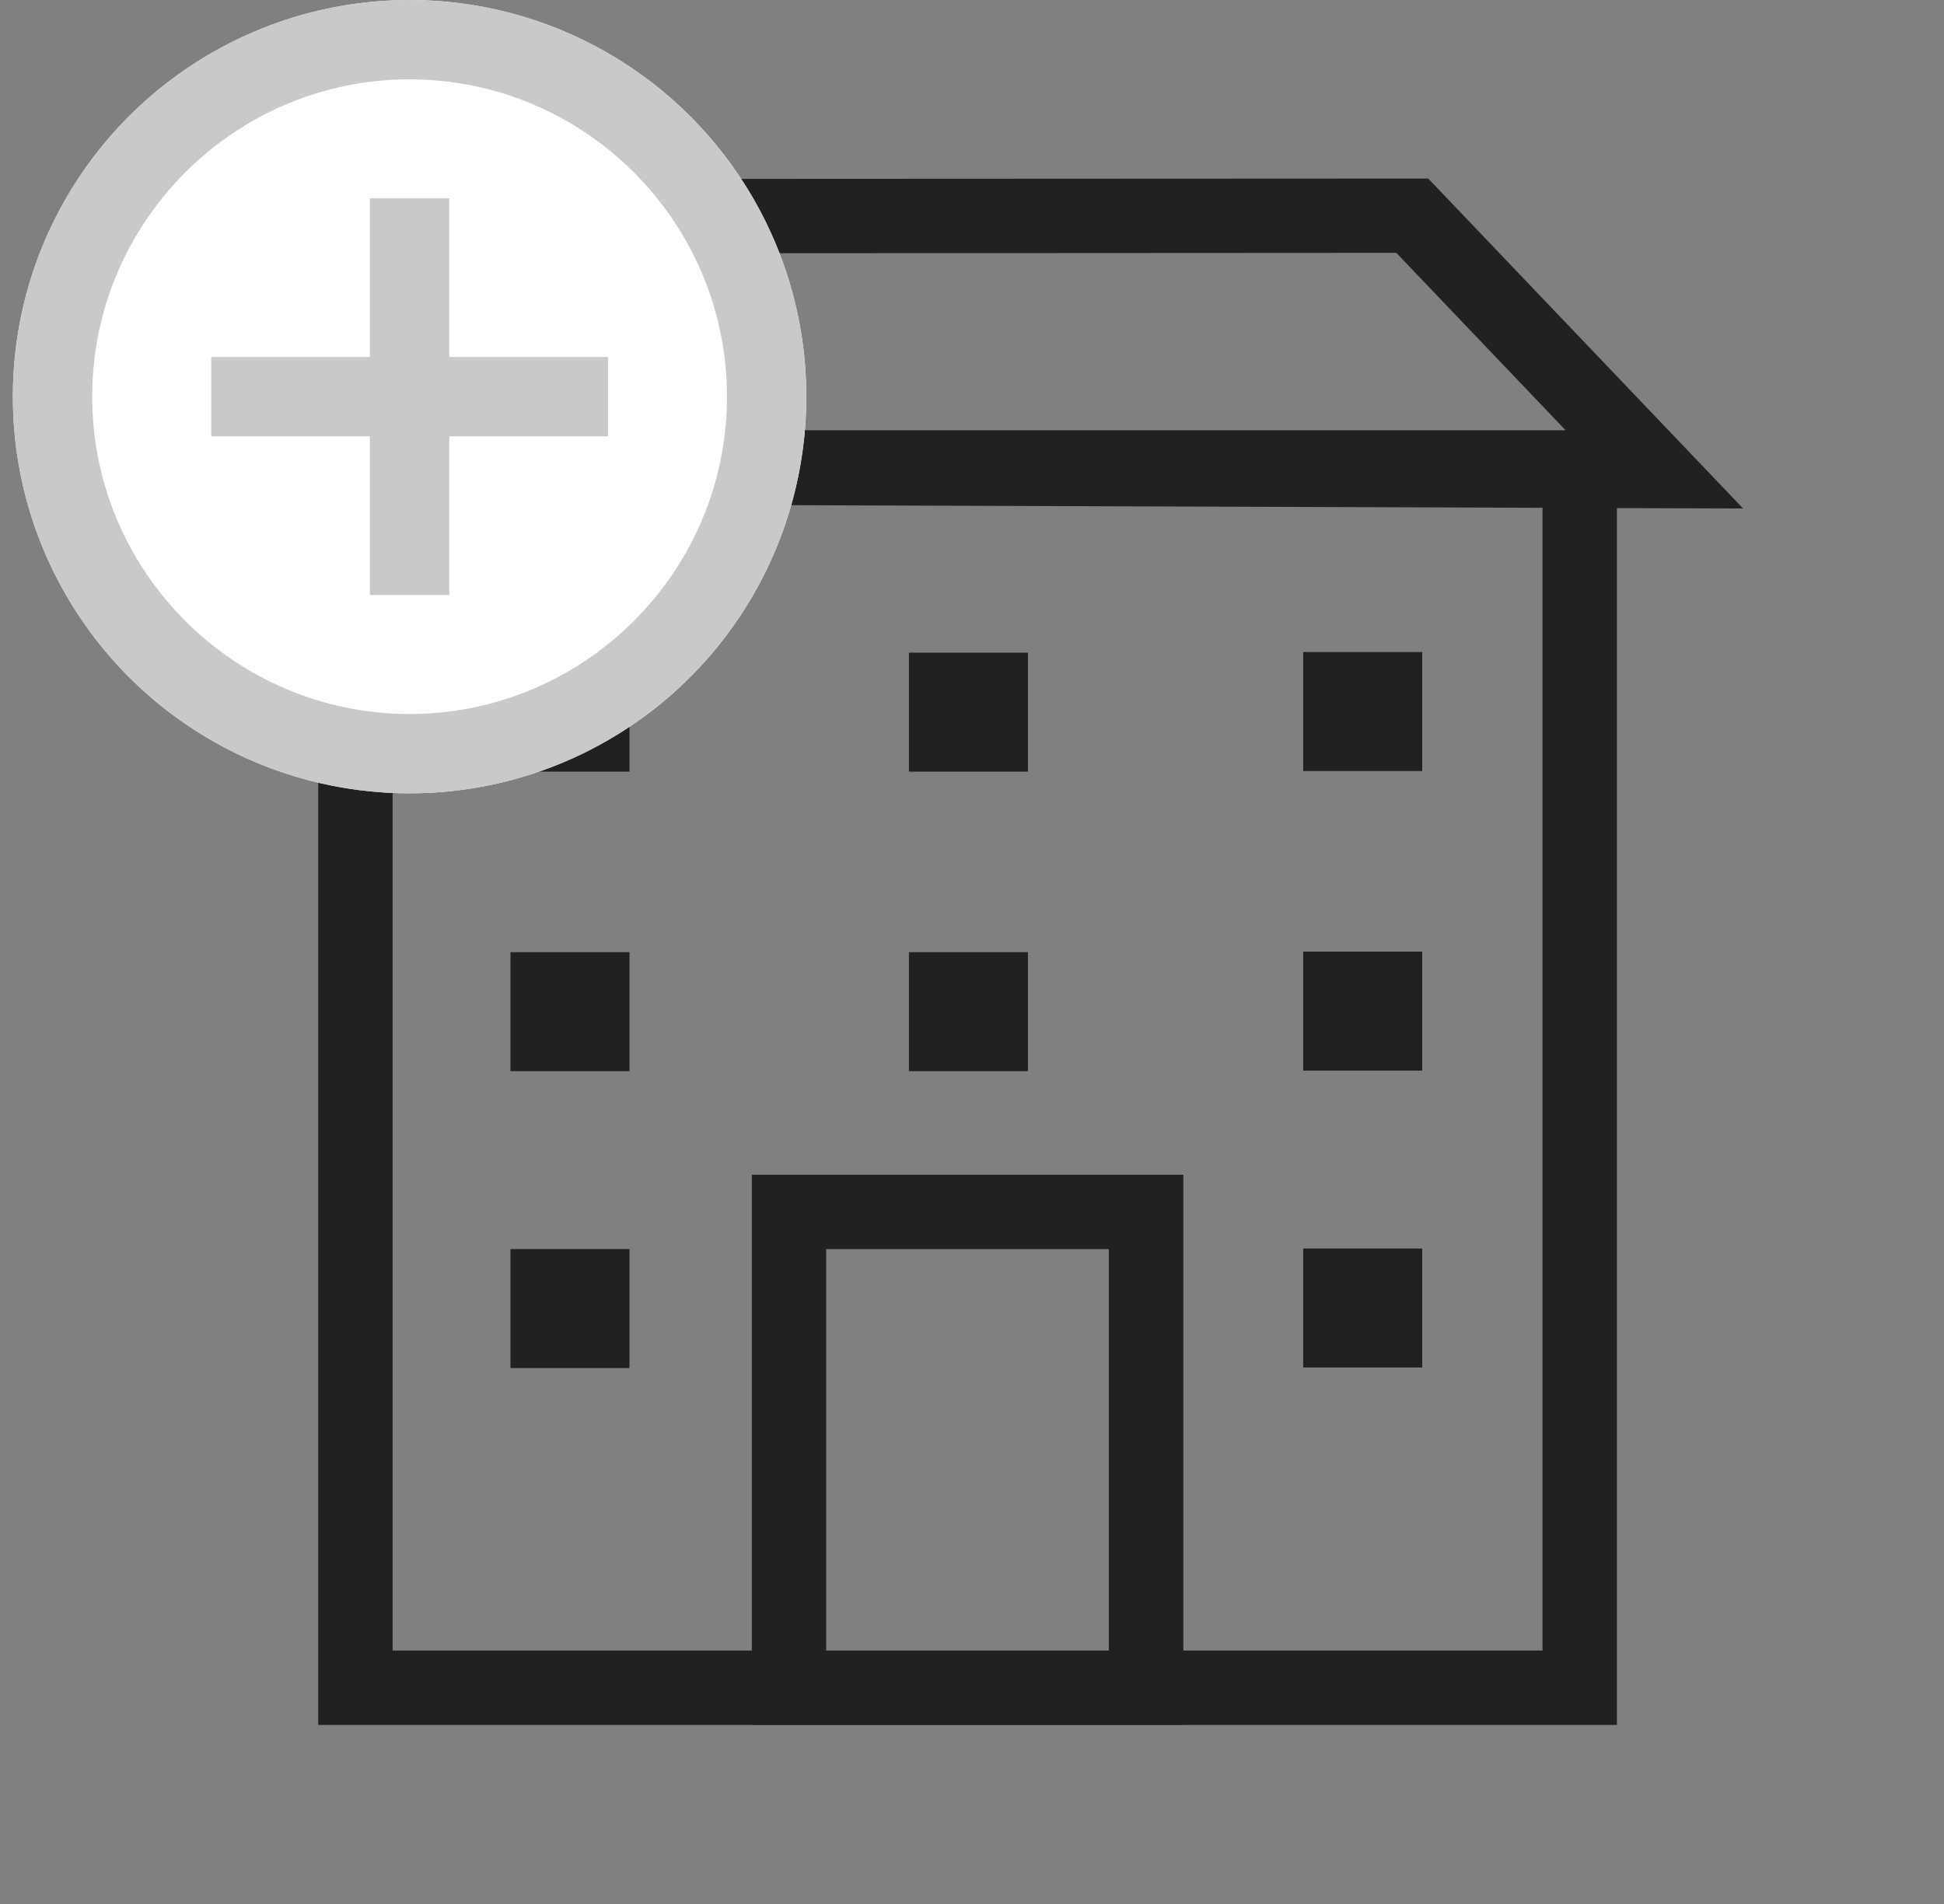
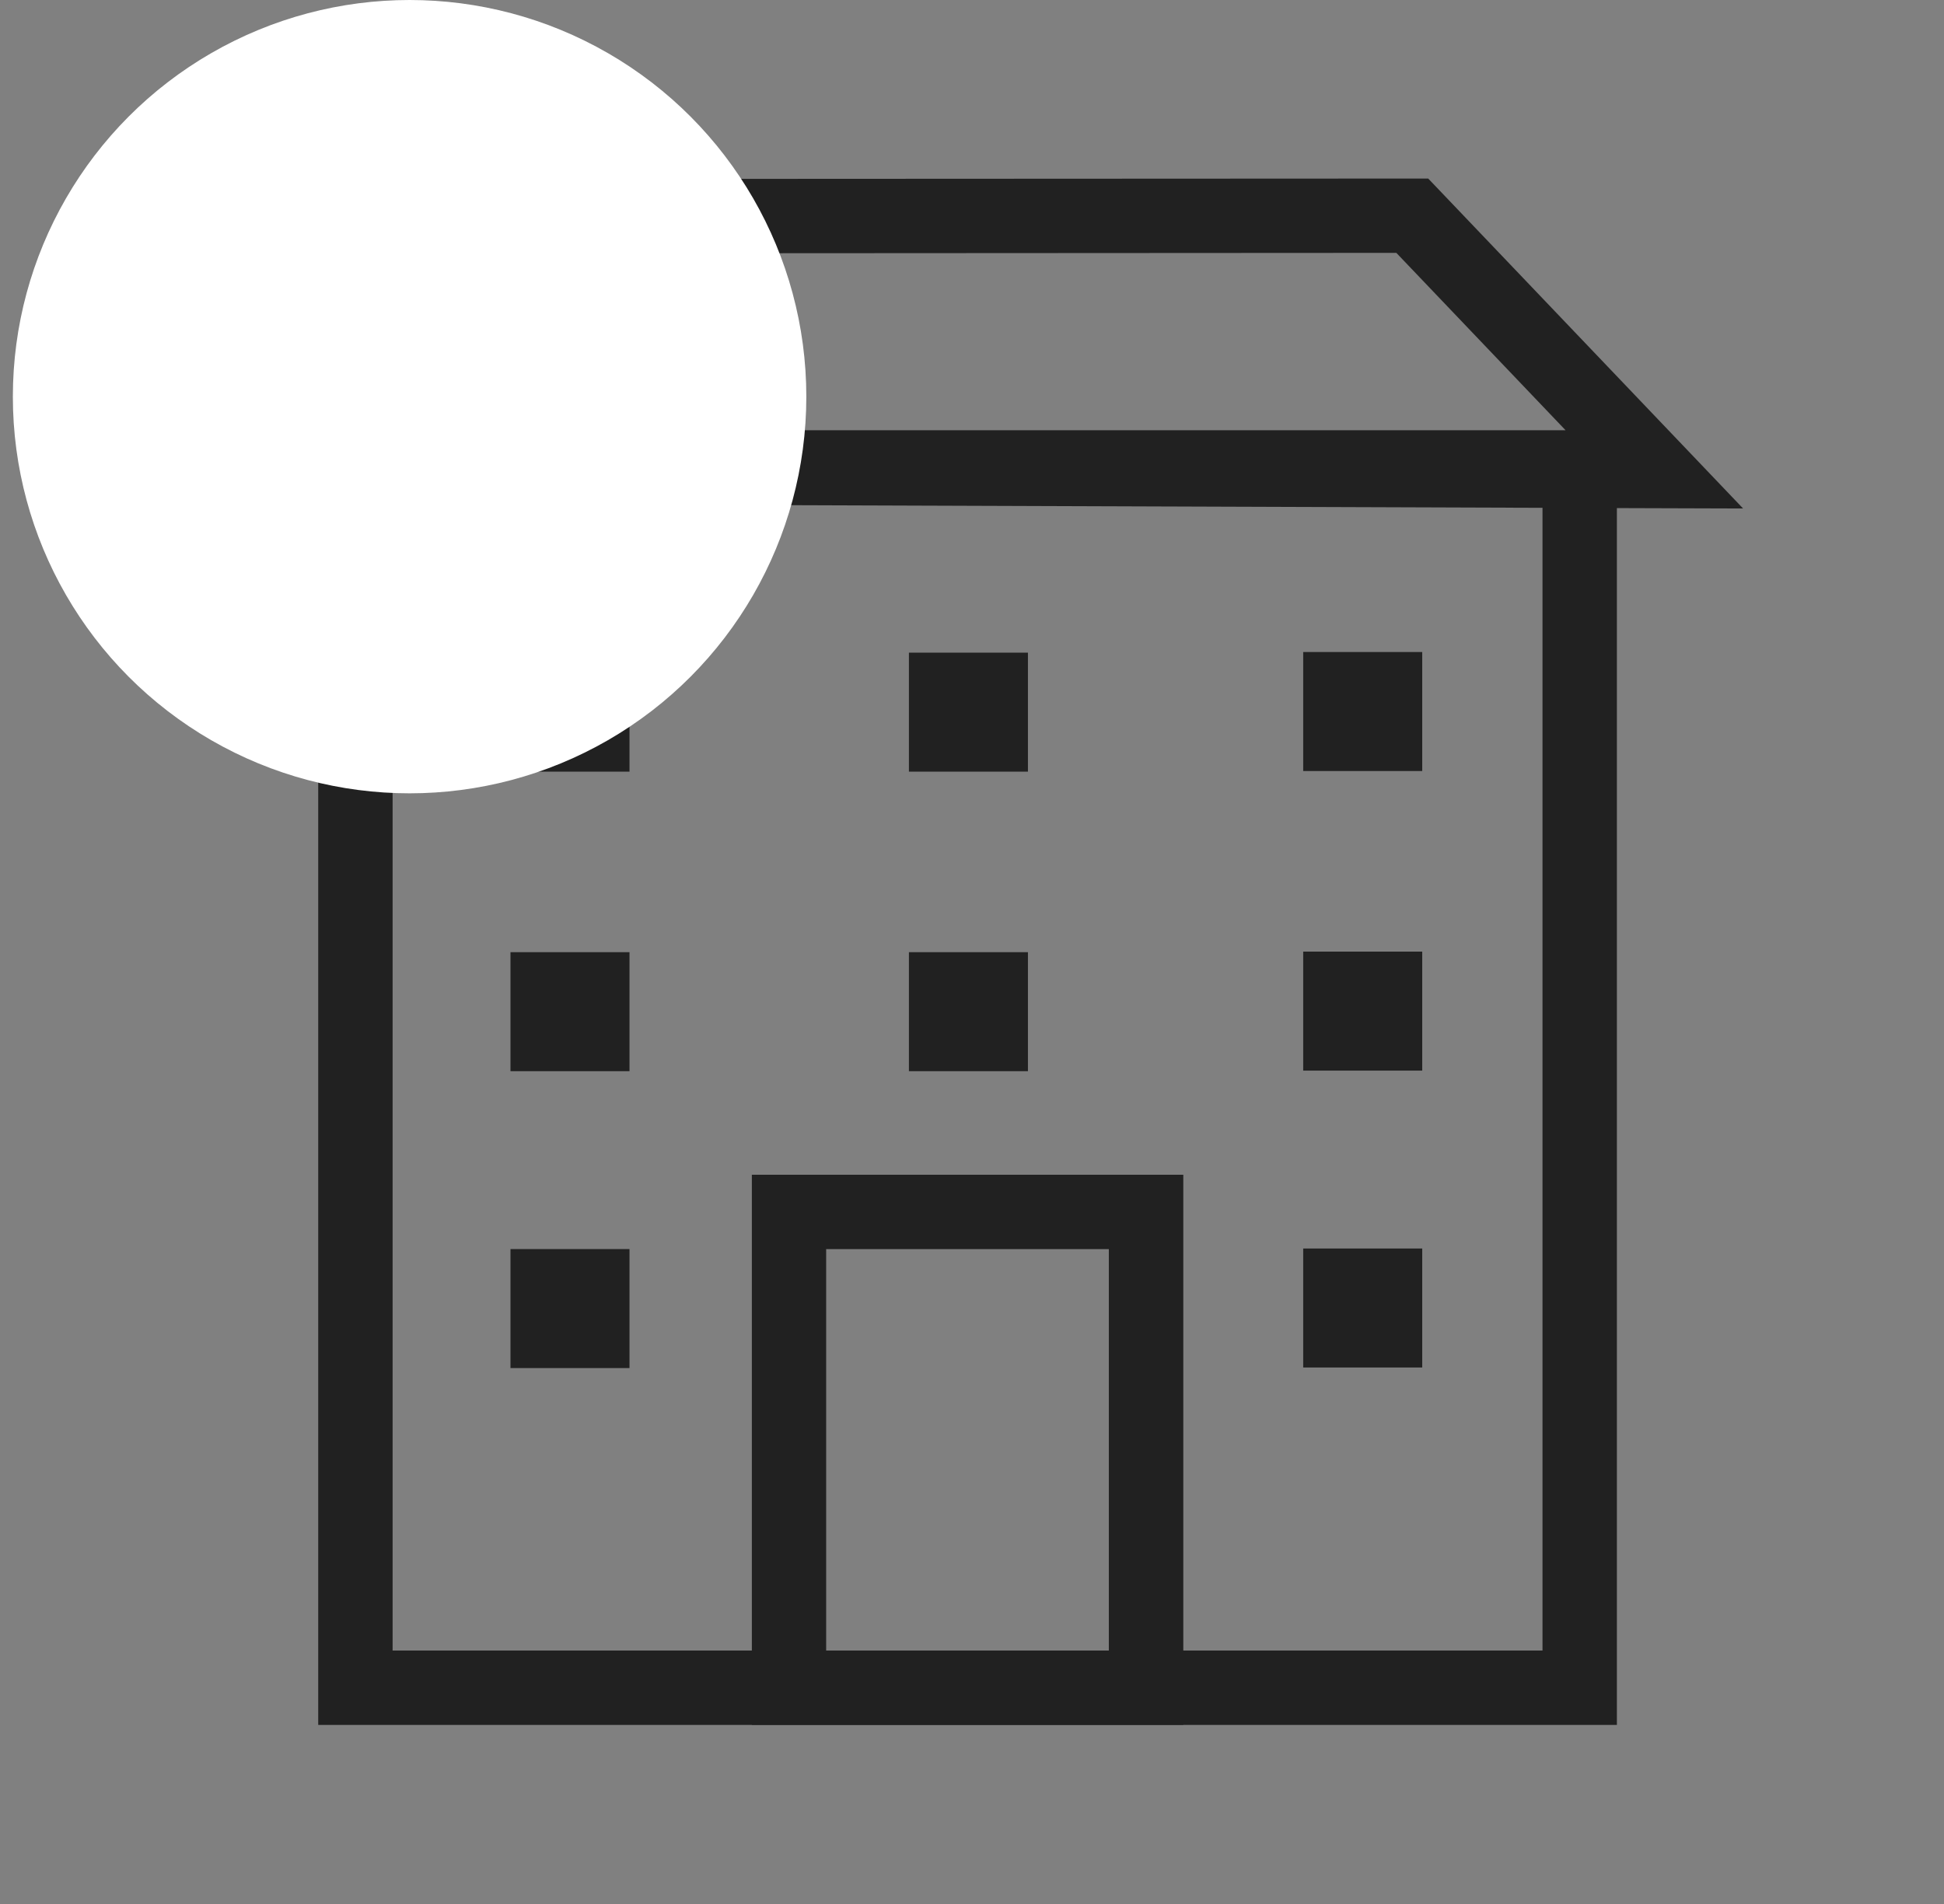
<svg xmlns="http://www.w3.org/2000/svg" width="49" height="48" viewBox="0 0 49 48" fill="none">
  <rect x="0" y="0" width="49" height="48" fill="#808080" stroke="none" />
-   <rect opacity="0.01" x="3.324" y="3" width="42" height="42" stroke="#D29CFF" stroke-width="6" />
  <path fill-rule="evenodd" clip-rule="evenodd" d="M13.164 4.512L4.824 12.684L8.021 12.695V43.486H18.951V43.49H29.826V43.486H40.755V12.809L43.936 12.819L35.999 4.501L13.164 4.512ZM9.4 10.825L13.93 6.387L35.196 6.375L39.461 10.846H15.105L9.4 10.825ZM9.896 12.72H15.213L38.88 12.802V41.611H29.826V29.616H18.951V41.611H9.896V12.72ZM20.824 41.611H27.949V31.491H20.824V41.611ZM12.867 34.49H15.867V31.49H12.867V34.49ZM32.848 34.475H35.848V31.475H32.848V34.475ZM12.867 27.005H15.867V24.005H12.867V27.005ZM22.91 27.005H25.91V24.005H22.91V27.005ZM32.848 26.99H35.848V23.99H32.848V26.99ZM12.867 19.454H15.867V16.454H12.867V19.454ZM22.91 19.454H25.91V16.454H22.91V19.454ZM32.848 19.438H35.848V16.438H32.848V19.438Z" fill="#212121" />
  <circle cx="10.324" cy="10" r="10" fill="white" />
-   <path d="M11.324 5H9.324V9H5.324V11H9.324V15H11.324V11H15.324V9H11.324V5ZM10.324 0C4.804 0 0.324 4.48 0.324 10C0.324 15.52 4.804 20 10.324 20C15.844 20 20.324 15.52 20.324 10C20.324 4.48 15.844 0 10.324 0ZM10.324 18C5.914 18 2.324 14.41 2.324 10C2.324 5.59 5.914 2 10.324 2C14.734 2 18.324 5.59 18.324 10C18.324 14.41 14.734 18 10.324 18Z" fill="#C9C9C9" />
</svg>